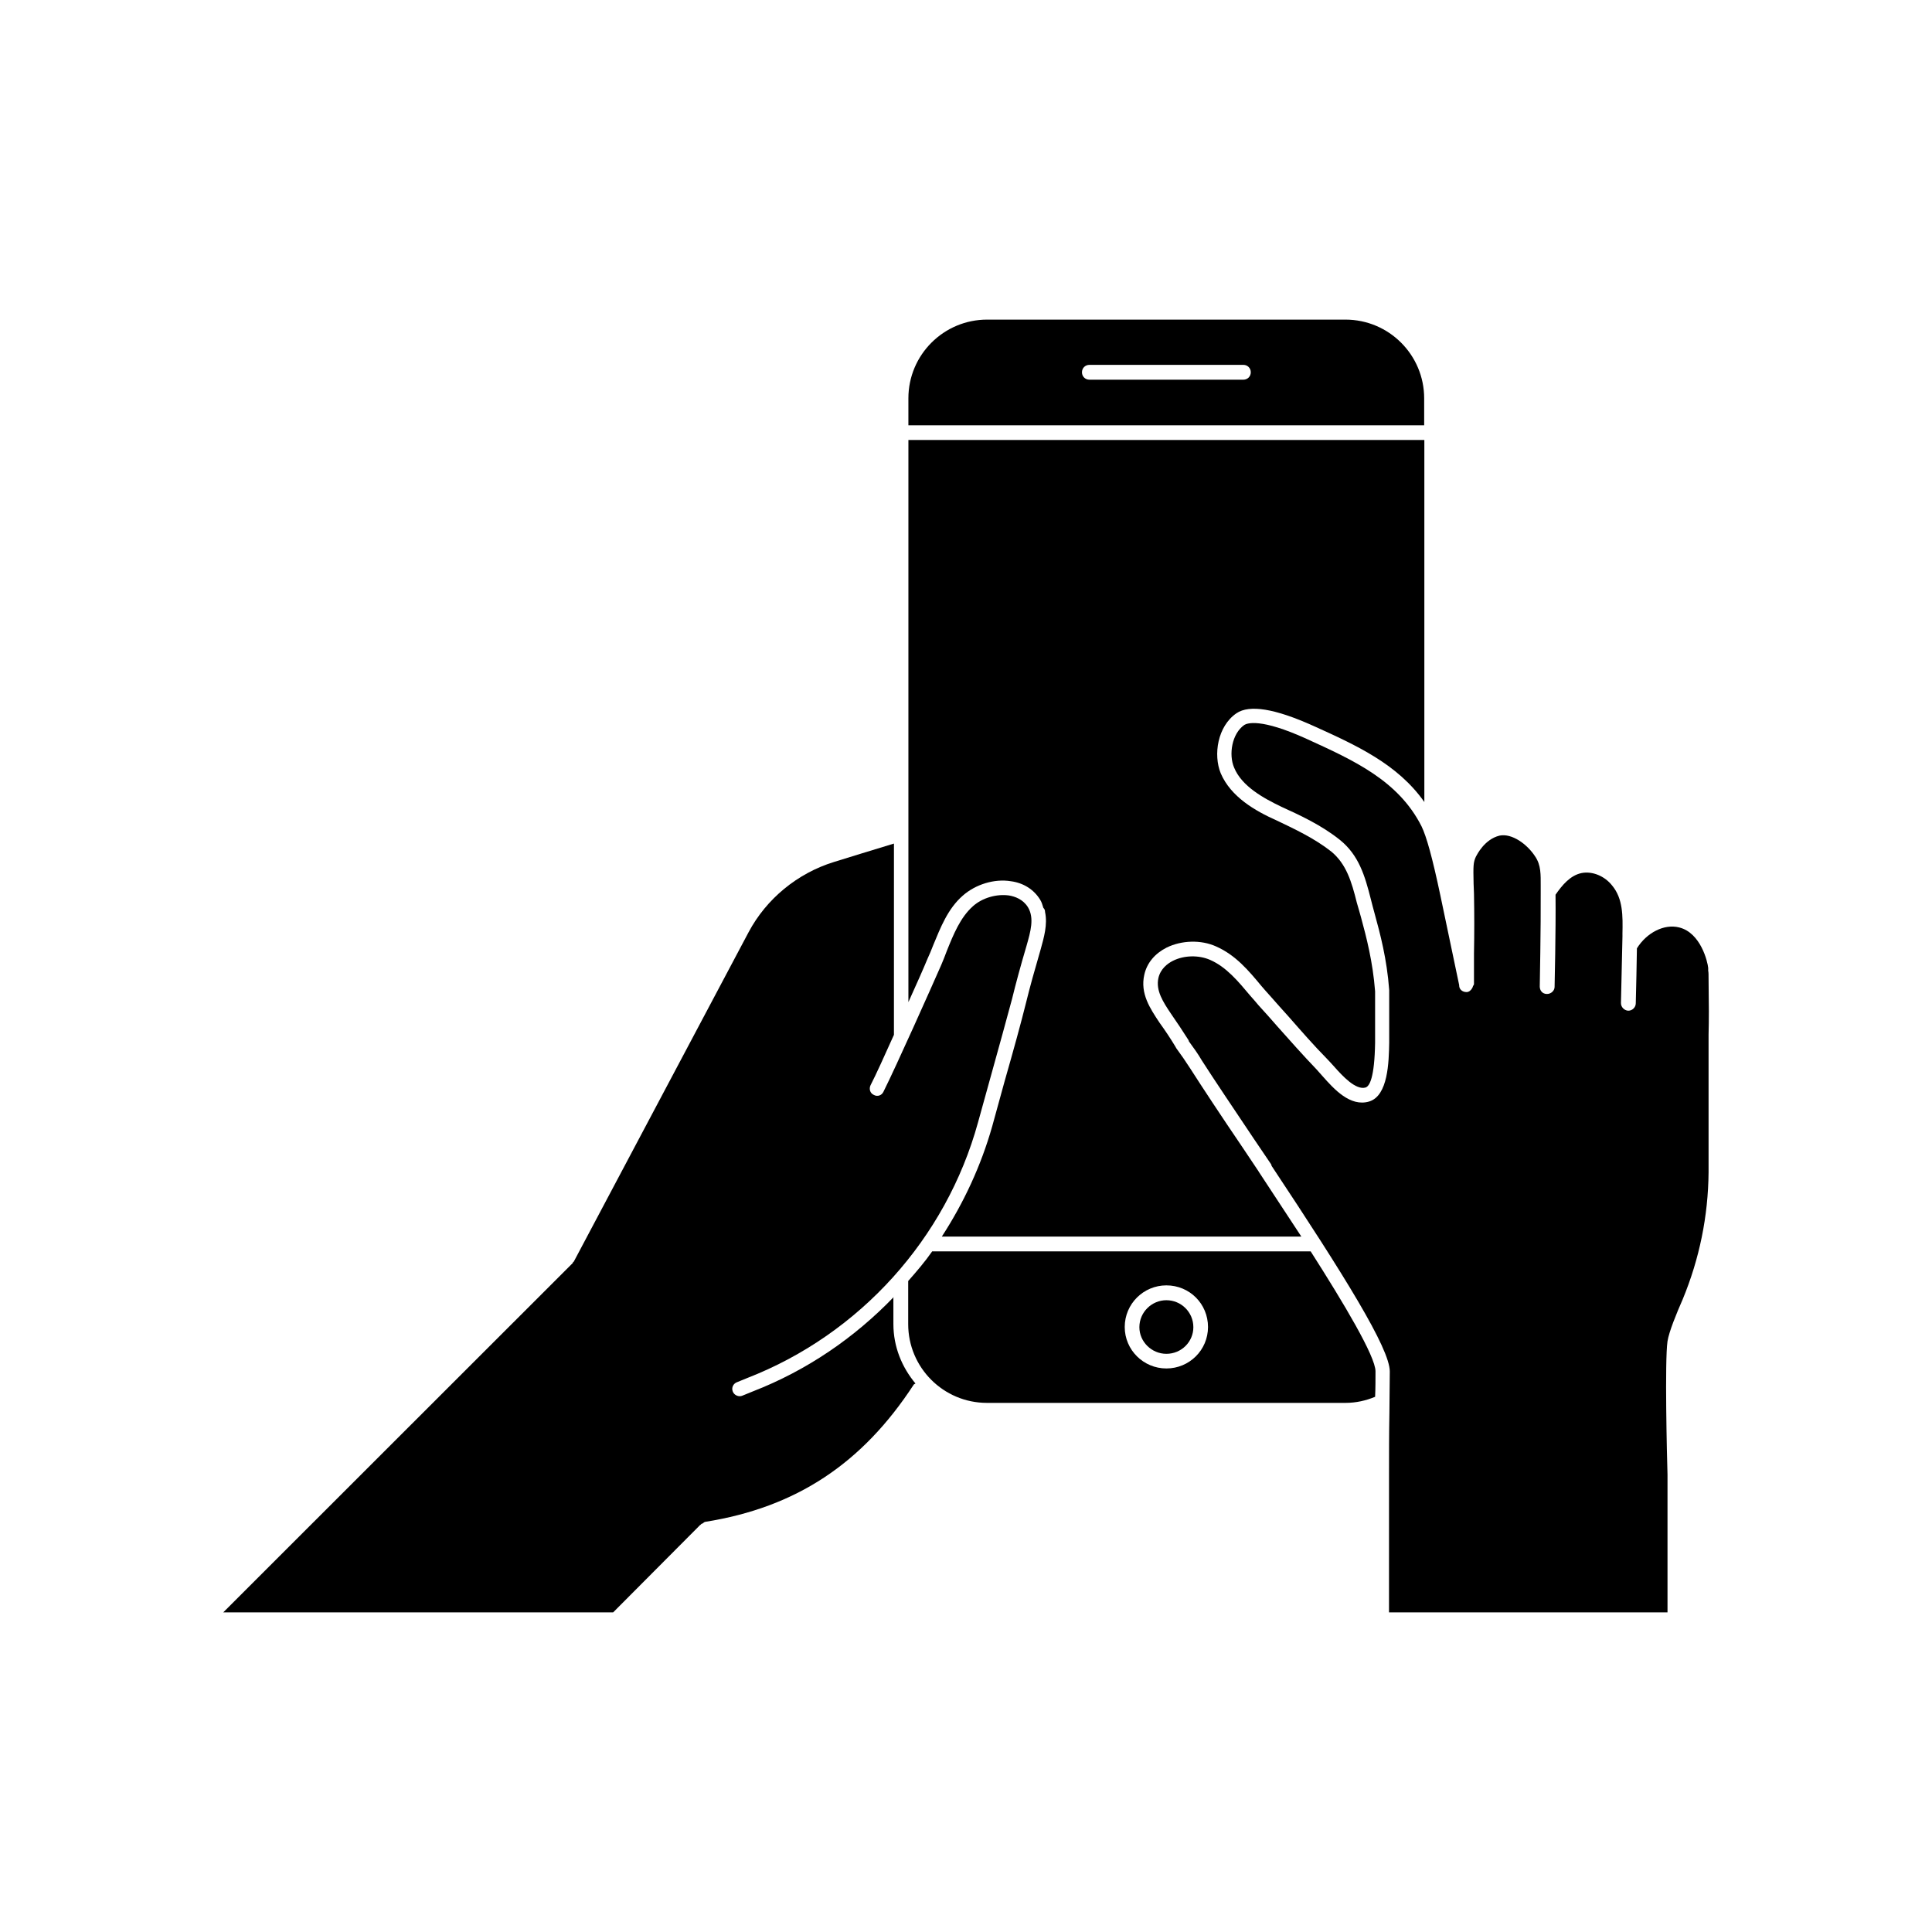
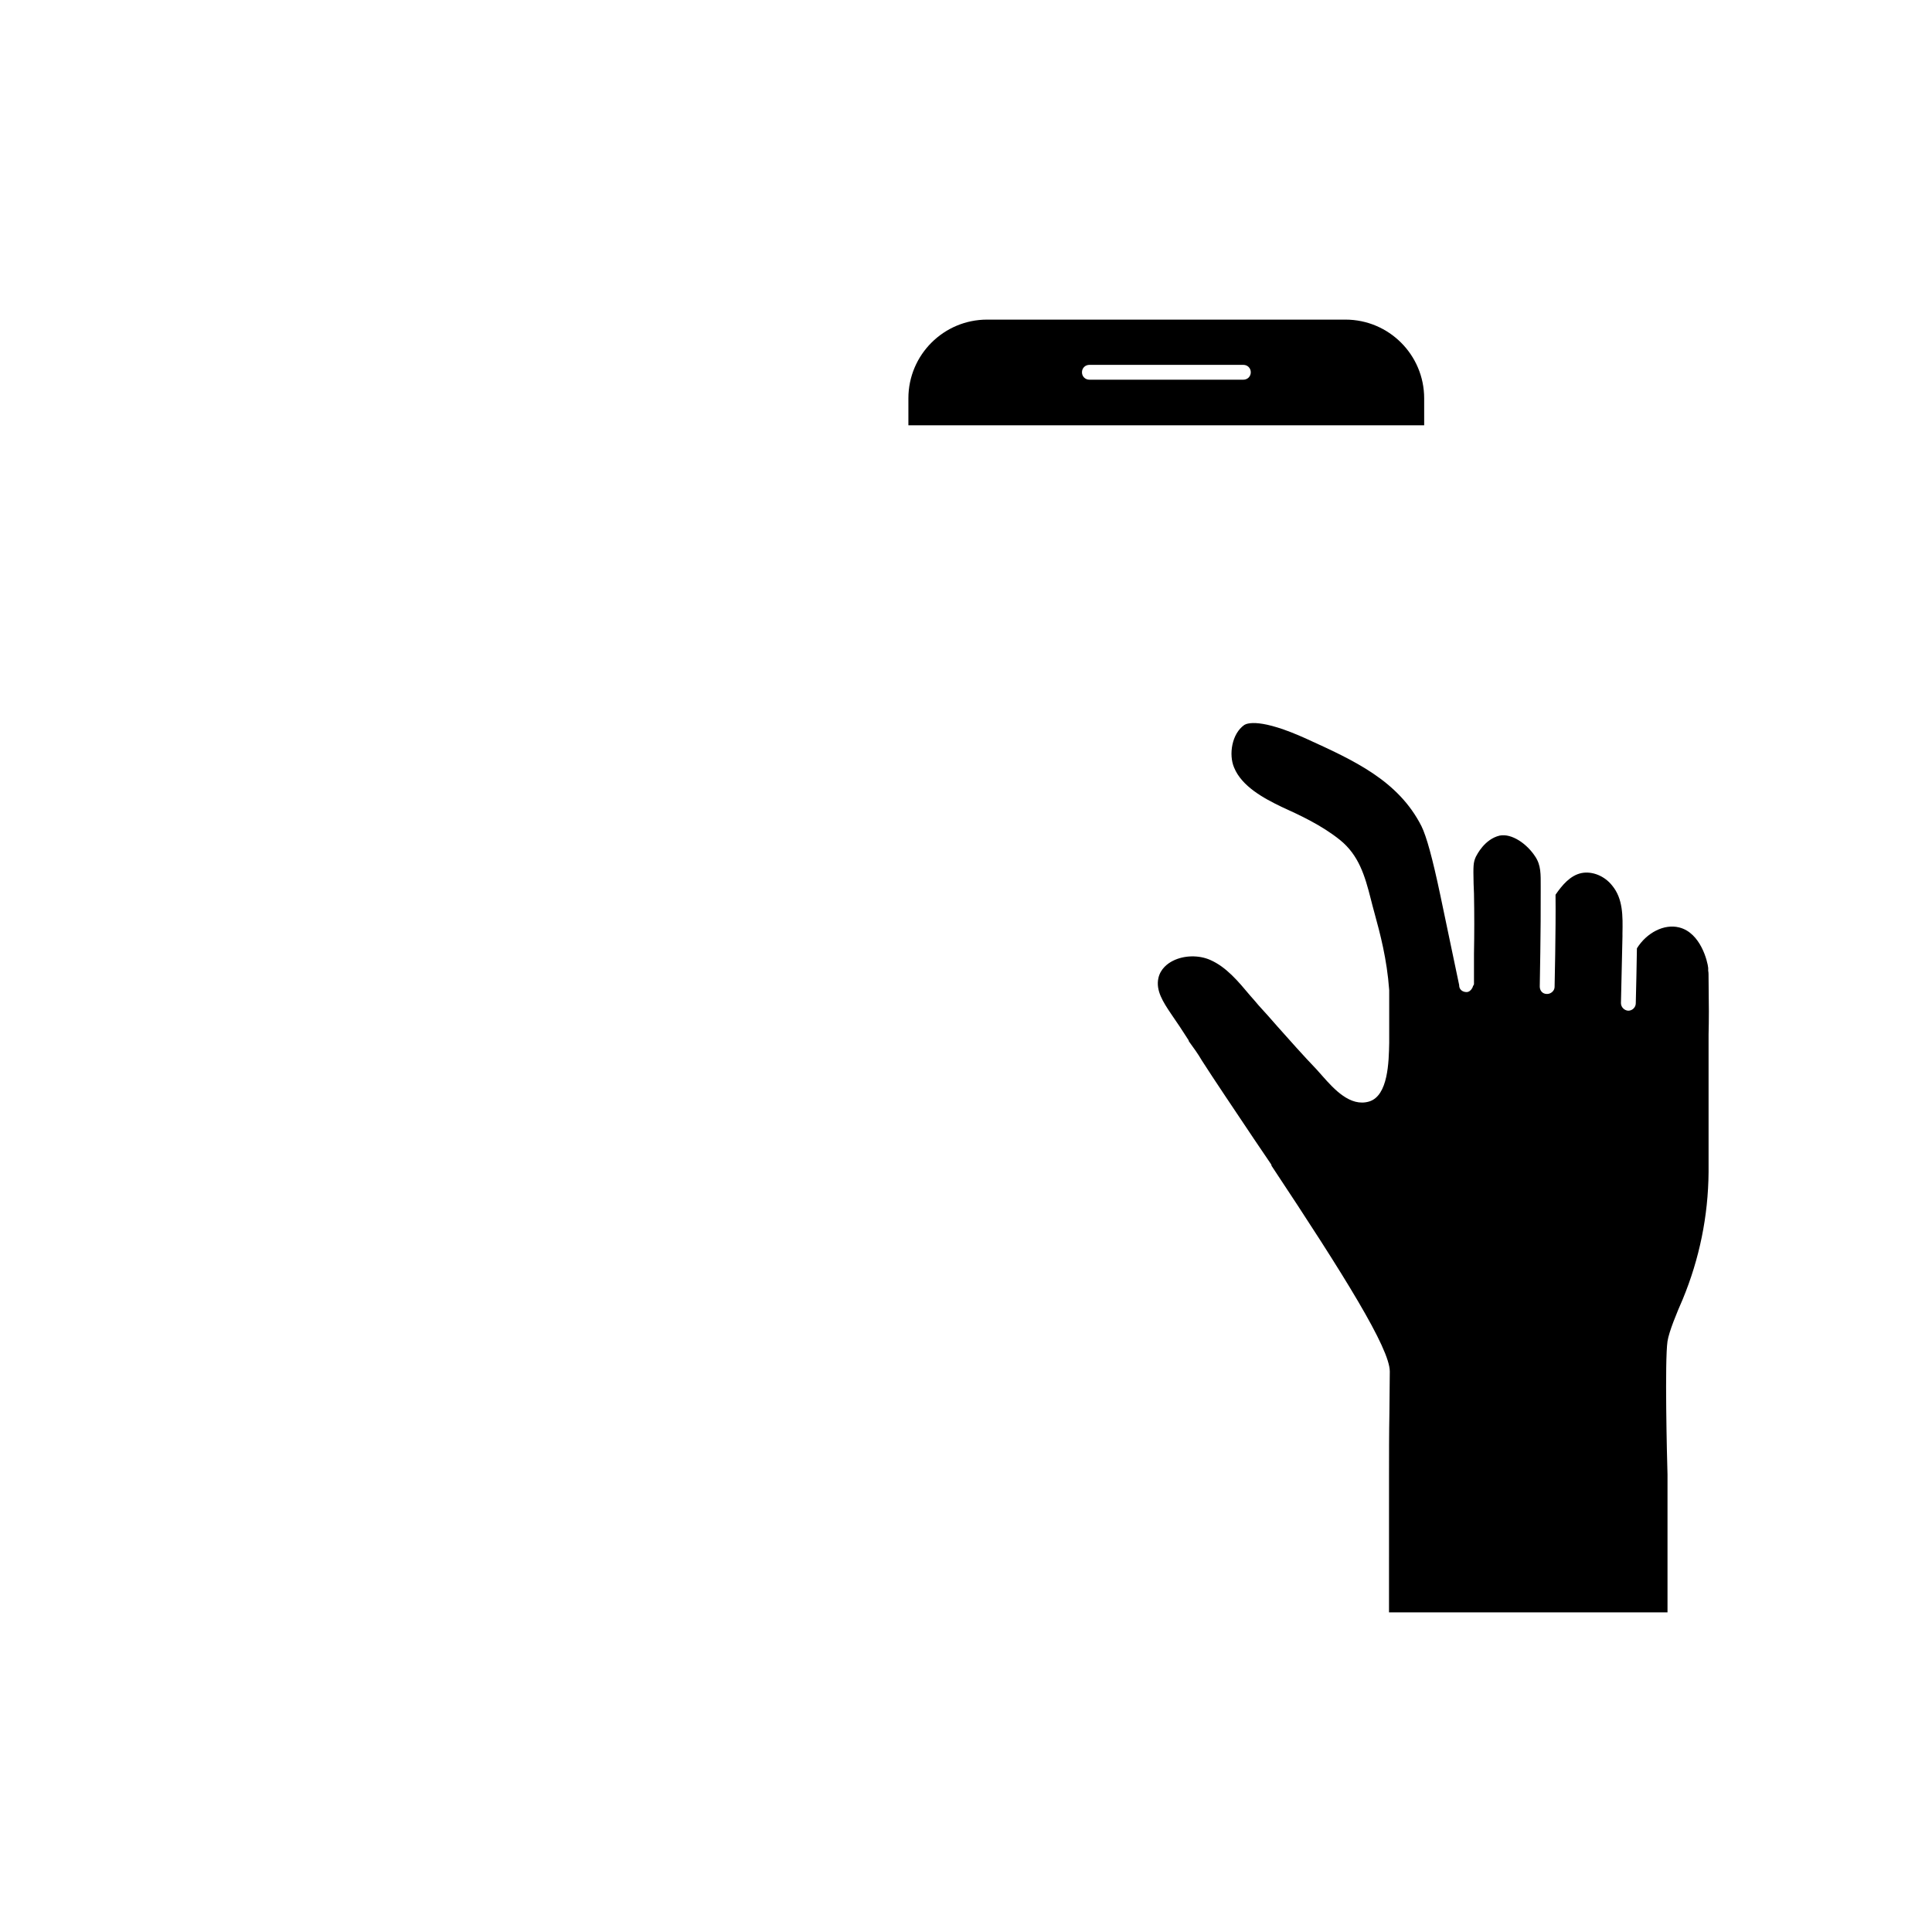
<svg xmlns="http://www.w3.org/2000/svg" fill="#000000" width="800px" height="800px" version="1.1" viewBox="144 144 512 512">
  <g>
    <path d="m521.42 249.56c0-11.488-9.32-20.859-20.859-20.859h-94.969c-11.488 0-20.859 9.32-20.859 20.859v7.152h136.69zm-47.914-4.938h-40.809c-1.109 0-1.965-0.855-1.965-1.965s0.855-1.965 1.965-1.965h40.809c1.109 0 1.965 0.855 1.965 1.965 0 1.105-0.855 1.965-1.965 1.965z" />
-     <path d="m391.28 394.56c1.965-4.734 3.879-9.723 7.859-13.199 3.426-3.023 8.414-4.535 12.746-3.828 3.426 0.453 6.144 2.266 7.758 4.887 0.453 0.707 0.605 1.41 0.855 2.168 0.301 0.301 0.453 0.605 0.453 1.109 0.707 3.324-0.301 6.75-1.16 9.875-1.613 5.543-2.871 10.027-3.879 14.156-1.309 5.289-3.324 12.594-5.691 20.859l-3.273 11.891c-2.973 10.48-7.559 20.305-13.352 29.223h95.27c-4.18-6.398-8.16-12.445-11.184-17.027-0.102-0.152-0.152-0.25-0.25-0.402l-4.281-6.398c-5.543-8.16-10.43-15.566-13.754-20.758-1.16-1.812-2.316-3.477-3.68-5.34-0.102-0.152-0.152-0.301-0.25-0.453-1.309-2.168-2.719-4.281-4.18-6.297-2.469-3.727-5.188-7.707-4.031-12.746 0.707-3.125 2.82-5.594 5.894-7.152 3.981-1.965 9.168-2.117 13.148-0.301 5.141 2.266 8.613 6.398 11.992 10.48 0.754 0.855 1.461 1.715 2.266 2.57 1.613 1.812 3.273 3.727 4.988 5.594 3.273 3.727 6.602 7.559 10.125 11.133 0.555 0.555 1.16 1.258 1.863 2.016 2.266 2.57 5.742 6.297 8.312 5.594 1.109-0.301 2.418-2.621 2.57-11.891v-13.602c-0.605-7.859-2.316-14.41-3.727-19.598-0.402-1.41-0.754-2.719-1.109-3.879-1.41-5.691-2.82-10.277-6.75-13.551-4.535-3.578-9.875-6.047-14.609-8.312-5.543-2.469-12.043-6.195-14.711-12.445-2.016-4.887-0.855-12.496 4.18-15.922 3.426-2.316 10.125-1.258 20.305 3.324 11.488 5.188 22.371 10.125 29.473 20.203v-95.945h-136.73v148.98c2.117-4.684 3.981-8.867 5.039-11.438 0.551-1.156 1.004-2.316 1.508-3.574z" />
    <path d="m596.69 401.26v-0.754c-0.152-1.613-1.965-9.32-7.707-10.73-3.981-1.008-8.613 1.41-11.184 5.543-0.102 4.887-0.152 9.723-0.301 14.559 0 1.109-0.957 1.965-1.965 1.965h-0.102c-1.008-0.102-1.863-0.957-1.863-2.016 0.152-5.894 0.25-11.84 0.402-17.734l-0.004-0.656c0.102-4.734 0.152-9.27-2.719-12.746-2.016-2.57-5.289-3.879-8.113-3.324-2.973 0.605-5.141 3.176-6.902 5.742 0.102 9.473-0.25 24.285-0.25 24.434 0 1.008-0.957 1.863-1.965 1.863h-0.102c-1.109 0-1.863-0.855-1.863-1.965 0-0.152 0.301-15.566 0.25-25.039v-1.559c0-3.125 0.102-5.543-1.461-7.859-2.117-3.273-6.144-6.195-9.422-5.543-4.031 0.957-6.047 5.141-6.297 5.594-0.707 1.562-0.707 2.418-0.605 7.152l0.102 2.621c0.102 5.289 0.102 10.629 0 15.922v8.012c0 0.25-0.152 0.402-0.25 0.555-0.102 0.25-0.102 0.402-0.25 0.605-0.301 0.555-0.855 1.008-1.461 1.008-1.109 0-1.965-0.707-1.965-1.762l-0.004-0.109-4.988-23.781c-2.117-10.027-3.68-15.617-4.988-18.289-6.144-12.141-17.984-17.48-30.48-23.176-12.191-5.543-15.719-4.133-16.473-3.68-3.324 2.316-4.18 7.859-2.719 11.285 2.016 4.988 7.859 8.16 12.594 10.43 4.988 2.266 10.629 4.887 15.469 8.766 4.988 4.031 6.602 9.473 8.16 15.617 0.301 1.16 0.605 2.418 1.008 3.828 1.461 5.34 3.273 12.043 3.879 20.355v0.102 0.102 13.754c-0.102 4.988-0.25 14.055-5.34 15.566-4.988 1.461-9.27-3.273-12.344-6.75-0.605-0.707-1.16-1.309-1.613-1.812-3.578-3.727-7.004-7.609-10.328-11.336-1.613-1.863-3.273-3.727-4.988-5.594-0.754-0.855-1.461-1.762-2.266-2.621-3.125-3.727-6.297-7.559-10.578-9.422-2.973-1.309-6.902-1.258-9.875 0.25-1.41 0.707-3.273 2.117-3.828 4.535-0.754 3.324 1.258 6.398 3.324 9.473 1.613 2.316 3.176 4.684 4.586 6.902 0.102 0.152 0.152 0.25 0.152 0.402 1.258 1.715 2.418 3.324 3.477 5.141 3.324 5.188 8.262 12.496 13.754 20.707l4.535 6.699c0.102 0.152 0.152 0.301 0.152 0.453 19.348 29.172 31.336 48.418 31.336 54.512 0 3.68-0.102 7.305-0.102 10.984-0.102 5.441-0.102 10.883-0.102 16.273v0.102l-0.004 36.48h73.805v-36.527c-0.152-4.836-0.754-30.18 0-35.316 0.402-2.57 2.418-7.457 4.031-11.133 4.434-10.73 6.75-22.016 6.852-33.656v-36.477c0.102-4.031 0.102-7.609 0-14.711 0-1.207 0-1.762-0.098-2.215z" />
-     <path d="m391.08 475.57c-1.965 2.82-4.133 5.34-6.398 7.91v11.438c0 11.488 9.32 20.859 20.859 20.859h95.02c2.82 0 5.441-0.605 7.859-1.613 0.102-2.266 0.102-4.586 0.102-6.75 0-3.981-8.465-18.137-17.18-31.789l-100.26-0.004zm62.02 31.086c-6.047 0-11.035-4.887-11.035-10.984 0-6.144 4.988-11.035 11.035-11.035 6.144 0 11.035 4.887 11.035 11.035-0.004 6.098-4.941 10.984-11.035 10.984z" />
-     <path d="m453.1 488.57c-3.879 0-7.152 3.176-7.152 7.152 0 3.879 3.273 7.055 7.152 7.055 3.981 0 7.152-3.176 7.152-7.055 0-3.977-3.223-7.152-7.152-7.152z" />
-     <path d="m380.86 487.71c-10.43 10.832-23.074 19.496-37.383 25.039l-2.719 1.109c-0.25 0.102-0.453 0.152-0.707 0.152-0.754 0-1.562-0.453-1.863-1.258-0.402-1.008 0.152-2.117 1.16-2.469l2.719-1.109c29.773-11.586 52.648-36.93 61.113-67.711l3.324-11.992c2.266-8.16 4.281-15.418 5.691-20.707 1.008-4.133 2.266-8.766 3.828-14.055 1.109-3.879 2.117-7.406 0.402-10.277-1.309-2.117-3.477-2.871-5.039-3.125-3.273-0.453-7.055 0.605-9.574 2.871-3.324 2.973-5.141 7.457-6.902 11.84-0.453 1.258-0.957 2.469-1.461 3.68-2.719 6.195-11.84 26.652-15.316 33.605-0.453 1.008-1.613 1.41-2.57 0.855-1.008-0.453-1.309-1.613-0.855-2.57 1.41-2.719 3.727-7.859 6.195-13.352l0.004-50.684c-5.844 1.762-11.336 3.477-15.922 4.887-9.621 2.973-17.887 9.723-22.621 18.641l-46.25 87.16c0 0.102-0.152 0.152-0.25 0.25-0.102 0.102 0 0.152-0.102 0.25l-92.598 92.551h103.33l23.074-23.176c0.102 0 0.102 0 0.152-0.102l0.152-0.152c0.102-0.102 0.152-0.102 0.301-0.102 0.25-0.152 0.402-0.402 0.707-0.453 24.082-3.828 41.613-15.418 55.27-36.375 0.102-0.152 0.301-0.152 0.453-0.301-3.578-4.281-5.844-9.723-5.844-15.719l-0.004-7.203z" />
  </g>
</svg>